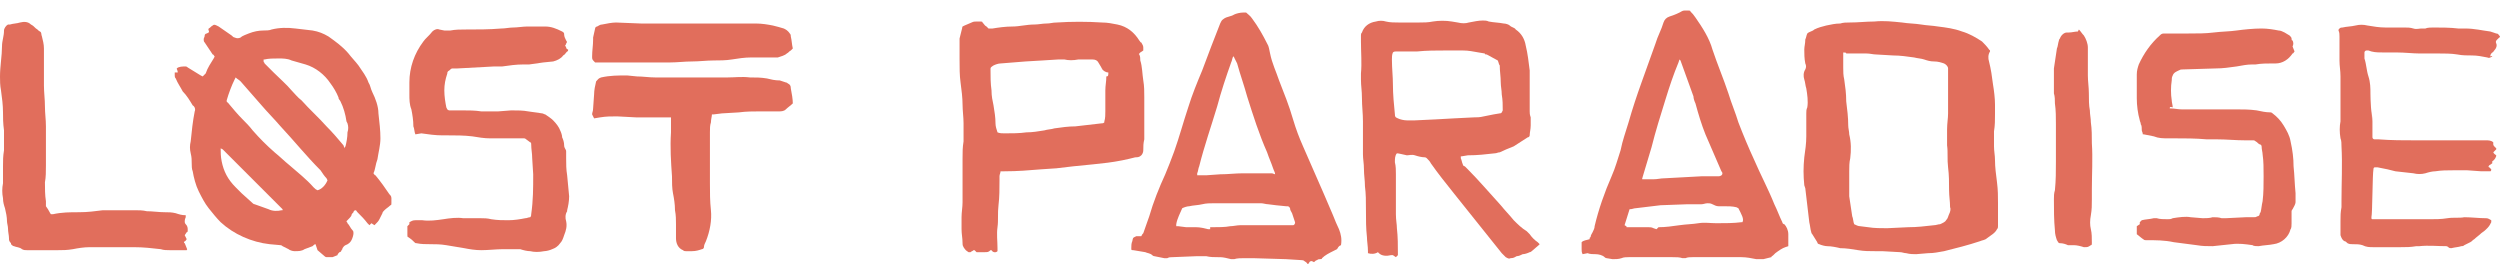
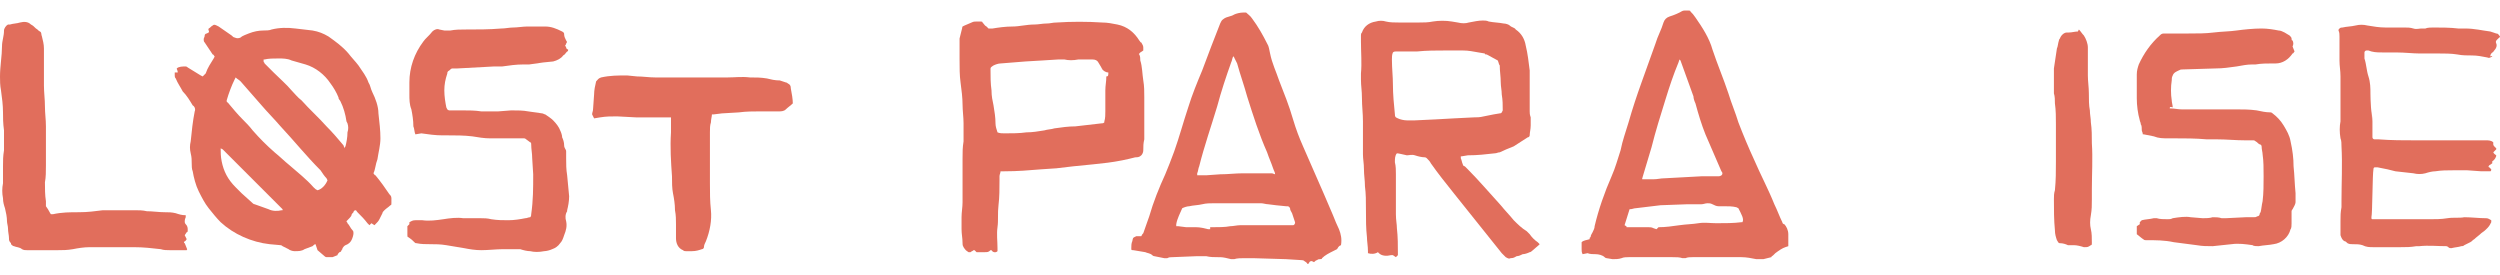
<svg xmlns="http://www.w3.org/2000/svg" fill="none" viewBox="0 0 200 22" height="22" width="200">
  <g id="Group">
-     <path fill="#E16E5C" d="M47.608 4.996C47.369 4.757 47.369 4.757 47.369 4.517C47.369 4.038 47.449 3.639 47.449 3.159C47.449 3.079 47.449 2.999 47.449 2.999L47.608 2.281C47.608 2.201 47.688 2.121 47.768 2.121C47.928 2.041 48.008 1.961 48.167 1.961C48.567 1.881 48.966 1.801 49.286 1.801L51.283 1.881C51.922 1.881 52.561 1.881 53.2 1.881C54.877 1.881 56.555 1.881 58.312 1.881C59.031 1.881 59.75 1.881 60.469 1.881C60.948 1.881 61.428 1.961 61.827 2.041C62.147 2.121 62.466 2.201 62.706 2.281C62.865 2.36 63.025 2.44 63.185 2.68C63.265 2.76 63.265 2.84 63.265 2.92C63.345 3.239 63.345 3.559 63.425 3.878L63.265 4.038C63.105 4.118 63.105 4.198 62.945 4.278C62.785 4.437 62.466 4.517 62.226 4.597H62.067C61.428 4.597 60.709 4.597 60.07 4.597C59.59 4.597 59.031 4.677 58.552 4.757C58.073 4.837 57.513 4.837 57.114 4.837C56.555 4.837 55.916 4.917 55.357 4.917C54.797 4.917 54.158 4.996 53.599 4.996C52.88 4.996 52.241 4.996 51.443 4.996H48.806C48.327 4.996 48.008 4.996 47.608 4.996Z" id="Vector" />
    <g id="Group_2">
      <path fill="#E16E5C" d="M13.979 5.795H14.219C14.219 5.635 14.139 5.556 14.139 5.476C14.299 5.316 14.618 5.316 14.858 5.316C14.938 5.316 15.017 5.396 15.017 5.396L16.056 6.035L16.216 6.115C16.296 6.035 16.375 5.955 16.375 5.955L16.455 5.875C16.615 5.396 16.855 5.076 17.094 4.677L17.174 4.517C17.094 4.437 17.094 4.357 17.015 4.357L16.375 3.399C16.296 3.319 16.296 3.239 16.296 3.159C16.296 2.999 16.375 2.999 16.375 2.84C16.375 2.76 16.455 2.68 16.535 2.68L16.695 2.6C16.775 2.44 16.615 2.44 16.695 2.281C16.855 2.201 16.855 2.121 17.015 2.041C17.094 1.961 17.174 1.961 17.334 2.041L17.494 2.121L18.532 2.84C18.612 2.92 18.692 2.999 18.772 2.999C18.932 3.079 19.091 3.079 19.251 2.999C19.411 2.84 19.73 2.76 19.89 2.68C20.29 2.52 20.689 2.44 21.088 2.44C21.248 2.44 21.568 2.44 21.727 2.36C22.366 2.201 23.006 2.201 23.645 2.281L25.003 2.44C25.482 2.52 25.881 2.68 26.28 2.92C26.84 3.319 27.399 3.718 27.878 4.278C28.118 4.597 28.437 4.917 28.677 5.236C28.997 5.715 29.316 6.115 29.476 6.594C29.636 6.834 29.636 7.073 29.795 7.393C30.035 7.872 30.275 8.511 30.275 9.07C30.354 9.789 30.434 10.428 30.434 11.067C30.434 11.627 30.275 12.186 30.195 12.745C30.035 13.144 30.035 13.544 29.875 13.863C29.955 13.943 29.955 14.023 30.035 14.023C30.434 14.502 30.834 15.061 31.153 15.541C31.233 15.62 31.313 15.7 31.313 15.86C31.313 16.02 31.313 16.1 31.313 16.259C31.313 16.339 31.313 16.419 31.233 16.419C31.073 16.579 30.914 16.659 30.754 16.819C30.674 16.899 30.594 16.979 30.594 17.058C30.514 17.218 30.434 17.378 30.354 17.538C30.275 17.697 30.195 17.777 30.035 17.937L29.955 18.017L29.715 17.857L29.556 18.017L29.396 17.857C29.156 17.538 28.917 17.298 28.597 16.979C28.517 16.899 28.517 16.819 28.437 16.819C28.357 16.819 28.278 16.899 28.278 16.979C28.198 17.058 28.118 17.138 28.118 17.218C28.118 17.298 27.878 17.538 27.718 17.697C27.718 17.777 27.798 17.777 27.798 17.857C27.958 18.017 28.038 18.256 28.198 18.416C28.278 18.496 28.278 18.576 28.278 18.656C28.278 18.816 28.198 19.055 28.118 19.215C28.038 19.375 27.878 19.535 27.639 19.614C27.479 19.694 27.479 19.774 27.399 19.854C27.399 19.934 27.399 19.934 27.319 20.014C27.319 20.094 27.239 20.174 27.159 20.174C27.079 20.253 27 20.333 27 20.413L26.6 20.573C26.44 20.573 26.281 20.573 26.121 20.573C26.041 20.573 25.961 20.493 25.961 20.493L25.402 20.014L25.242 19.535C25.162 19.535 25.082 19.614 25.003 19.694L24.363 19.934C24.124 20.094 23.884 20.094 23.565 20.094C23.405 20.094 23.165 20.014 23.085 19.934C22.926 19.854 22.766 19.774 22.606 19.694C22.526 19.614 22.446 19.614 22.446 19.614L21.568 19.535C20.13 19.375 18.692 18.736 17.654 17.777C17.334 17.458 17.014 17.058 16.695 16.659C16.375 16.259 16.136 15.78 15.896 15.301C15.656 14.822 15.497 14.183 15.417 13.703C15.337 13.544 15.337 13.224 15.337 13.064C15.337 12.825 15.337 12.585 15.257 12.265C15.177 11.946 15.177 11.627 15.257 11.307C15.337 10.508 15.417 9.709 15.577 8.911C15.656 8.751 15.577 8.511 15.417 8.431C15.177 8.032 14.938 7.632 14.618 7.313C14.458 6.993 14.219 6.674 14.059 6.275C13.979 6.195 13.979 6.115 13.979 6.035C13.979 6.035 13.979 5.875 13.979 5.795ZM26.201 14.422L26.121 14.262C25.961 14.103 25.801 13.863 25.642 13.623C24.523 12.505 23.565 11.307 22.446 10.109C21.967 9.55 21.408 8.99 20.929 8.431C20.449 7.872 19.81 7.153 19.251 6.514C19.091 6.354 19.012 6.354 18.852 6.195L18.772 6.354C18.532 6.834 18.293 7.473 18.133 8.032C18.133 8.112 18.133 8.192 18.213 8.192C18.612 8.671 19.012 9.15 19.411 9.55C19.651 9.789 19.97 10.109 20.21 10.428C20.769 11.067 21.328 11.627 21.967 12.186C22.366 12.505 22.766 12.905 23.165 13.224C23.804 13.783 24.523 14.342 25.082 14.982C25.242 15.141 25.242 15.141 25.402 15.221C25.721 15.141 26.041 14.822 26.201 14.422ZM27.559 11.866C27.559 11.786 27.639 11.706 27.639 11.706C27.718 11.387 27.798 10.987 27.798 10.588C27.878 10.348 27.878 10.109 27.798 9.869L27.718 9.709C27.639 9.15 27.479 8.591 27.239 8.112C27.159 7.952 27.079 7.952 27.079 7.792C26.92 7.393 26.68 6.993 26.44 6.674C25.961 5.955 25.242 5.396 24.443 5.156L23.325 4.837C23.006 4.677 22.606 4.677 22.287 4.677C21.887 4.677 21.488 4.677 21.168 4.757C21.168 4.757 21.168 4.757 21.088 4.757C21.088 4.837 21.088 4.837 21.088 4.917C21.088 4.996 21.168 4.996 21.168 5.076L21.887 5.795C22.366 6.275 22.926 6.754 23.325 7.233C23.565 7.473 23.804 7.792 24.124 8.032C24.763 8.751 25.482 9.39 26.121 10.109C26.6 10.588 27.079 11.147 27.479 11.627L27.559 11.866ZM17.654 11.866C17.654 12.186 17.654 12.505 17.733 12.905C17.893 13.703 18.213 14.342 18.852 14.982C19.012 15.141 19.171 15.301 19.331 15.461L20.13 16.18C20.21 16.259 20.29 16.339 20.369 16.339L21.488 16.739C21.807 16.899 22.207 16.899 22.526 16.819C22.526 16.819 22.526 16.819 22.606 16.819V16.739L17.813 11.946L17.654 11.866Z" id="Vector_2" />
-       <path fill="#E16E5C" d="M144.583 2.68C144.743 2.52 144.982 2.52 145.142 2.361C145.461 2.201 145.781 2.121 146.1 2.041C146.5 1.961 146.819 1.881 147.219 1.881C147.458 1.801 147.698 1.801 147.938 1.801C148.657 1.801 149.296 1.722 149.935 1.722C150.734 1.642 151.373 1.722 152.171 1.801C152.651 1.881 153.21 1.881 153.689 1.961C154.168 2.041 154.568 2.041 155.047 2.121C155.686 2.201 156.325 2.281 156.964 2.52C157.523 2.68 158.083 3 158.562 3.319C158.722 3.479 158.961 3.719 159.121 3.958L159.201 4.038C159.201 4.038 159.201 4.038 159.201 4.118C159.041 4.358 159.041 4.677 159.121 4.917C159.281 5.556 159.361 6.115 159.44 6.754C159.52 7.233 159.6 7.872 159.6 8.352C159.6 8.591 159.6 8.831 159.6 9.15C159.6 9.63 159.6 10.029 159.52 10.508C159.52 10.908 159.52 11.307 159.52 11.707C159.52 12.106 159.6 12.425 159.6 12.825C159.6 13.384 159.68 13.943 159.76 14.582C159.84 15.221 159.84 15.701 159.84 16.26C159.84 16.819 159.84 17.458 159.84 18.097C159.84 18.177 159.84 18.257 159.76 18.337C159.6 18.656 159.281 18.816 158.961 19.056C158.801 19.215 158.562 19.215 158.402 19.295C157.443 19.615 156.485 19.854 155.526 20.094C155.047 20.174 154.728 20.254 154.248 20.254L153.29 20.334C153.05 20.334 152.81 20.334 152.491 20.254C152.331 20.254 152.171 20.174 152.012 20.174L150.574 20.094C150.414 20.094 150.174 20.094 150.015 20.094C149.535 20.094 149.136 20.094 148.657 20.014C148.177 19.934 147.698 19.854 147.219 19.854C146.899 19.774 146.5 19.695 146.18 19.695C146.021 19.695 145.701 19.615 145.541 19.535C145.461 19.535 145.382 19.455 145.382 19.375L144.982 18.736C144.902 18.656 144.902 18.576 144.902 18.576C144.822 18.337 144.822 18.097 144.743 17.777L144.583 16.419L144.423 15.062L144.343 14.822C144.263 14.023 144.263 13.384 144.343 12.585C144.423 12.026 144.503 11.467 144.503 10.908C144.503 10.748 144.503 10.508 144.503 10.349C144.503 9.869 144.503 9.55 144.503 9.071C144.503 8.911 144.503 8.751 144.583 8.591C144.663 8.112 144.583 7.553 144.503 7.074C144.423 6.834 144.423 6.594 144.343 6.355C144.263 6.115 144.263 5.795 144.423 5.556C144.503 5.396 144.503 5.236 144.423 5.077C144.343 4.677 144.343 4.278 144.343 3.958C144.343 3.719 144.423 3.479 144.423 3.159C144.503 3 144.503 2.84 144.583 2.68ZM147.458 4.198C147.458 4.278 147.458 4.278 147.458 4.358C147.458 4.677 147.458 5.077 147.458 5.396C147.458 5.716 147.458 6.035 147.538 6.355C147.618 6.914 147.698 7.473 147.698 8.112C147.778 8.751 147.858 9.39 147.858 10.029C147.858 10.269 147.938 10.508 147.938 10.748C148.097 11.387 148.097 12.026 148.018 12.665C147.938 12.985 147.938 13.384 147.938 13.704C147.938 14.183 147.938 14.662 147.938 15.141C147.938 15.301 147.938 15.541 147.938 15.701C148.018 16.18 148.097 16.819 148.177 17.298C148.257 17.458 148.257 17.777 148.337 17.937C148.497 18.017 148.657 18.097 148.816 18.097L149.455 18.177C149.935 18.257 150.494 18.257 150.973 18.257L152.651 18.177C153.37 18.177 154.009 18.097 154.728 18.017C154.887 18.017 155.047 17.937 155.207 17.937C155.367 17.857 155.606 17.777 155.686 17.618C155.846 17.458 155.846 17.298 155.926 17.138C156.006 16.979 156.086 16.739 156.006 16.579C156.006 16.1 155.926 15.701 155.926 15.221C155.926 14.582 155.926 14.023 155.846 13.384C155.766 12.745 155.846 12.186 155.766 11.627C155.766 11.147 155.766 10.828 155.766 10.349C155.766 9.869 155.846 9.47 155.846 9.071C155.846 7.952 155.846 6.754 155.846 5.636C155.846 5.556 155.846 5.476 155.846 5.476C155.846 5.316 155.686 5.156 155.526 5.077C155.287 4.997 155.047 4.917 154.728 4.917C154.408 4.917 154.168 4.837 153.929 4.757C153.689 4.677 153.449 4.677 153.13 4.597C152.571 4.517 152.012 4.437 151.452 4.437L150.094 4.358C149.855 4.358 149.615 4.278 149.296 4.278H147.698C147.698 4.198 147.618 4.198 147.458 4.198Z" id="Vector_3" />
      <path fill="#E16E5C" d="M126.61 20.334C126.53 20.174 126.53 20.094 126.53 19.934C126.53 19.774 126.53 19.535 126.53 19.375C126.69 19.215 126.93 19.215 127.169 19.135C127.169 19.055 127.169 18.976 127.249 18.976C127.249 18.816 127.329 18.736 127.409 18.576C127.489 18.416 127.569 18.257 127.569 18.097C127.888 16.739 128.368 15.381 128.927 14.103C129.246 13.384 129.406 12.745 129.646 12.026C129.805 11.227 130.045 10.588 130.285 9.789C130.604 8.671 130.924 7.712 131.323 6.594C131.722 5.476 132.042 4.597 132.441 3.479C132.601 2.92 132.921 2.361 133.08 1.801C133.16 1.562 133.32 1.402 133.56 1.322C133.799 1.242 134.039 1.162 134.359 1.003C134.518 0.923 134.598 0.843 134.758 0.843C134.918 0.843 134.998 0.843 135.077 0.843C135.157 0.843 135.237 0.843 135.237 0.923C135.397 1.082 135.477 1.162 135.637 1.402C136.196 2.201 136.755 3.079 136.995 3.958C137.394 5.156 137.873 6.275 138.273 7.473C138.512 8.272 138.832 8.991 139.071 9.789C139.471 10.828 139.87 11.786 140.35 12.825C140.829 13.943 141.468 15.141 141.947 16.34C142.187 16.819 142.347 17.298 142.586 17.777C142.586 17.857 142.666 17.937 142.746 17.937C142.906 18.097 143.065 18.416 143.065 18.736C143.065 19.055 143.065 19.215 143.065 19.535V19.695L142.826 19.774C142.586 19.854 142.347 20.014 142.027 20.254C141.947 20.334 141.867 20.413 141.867 20.413C141.787 20.493 141.708 20.493 141.708 20.573L141.068 20.733C140.909 20.733 140.829 20.733 140.669 20.733H140.509C140.11 20.653 139.711 20.573 139.311 20.573H135.397C135.237 20.573 134.998 20.573 134.838 20.653C134.758 20.653 134.678 20.653 134.598 20.653C134.359 20.573 134.119 20.573 133.799 20.573H130.285C130.125 20.573 129.885 20.573 129.725 20.653C129.486 20.733 129.246 20.733 129.007 20.733L128.527 20.653C128.447 20.653 128.368 20.573 128.368 20.573C128.208 20.413 127.888 20.334 127.649 20.334C127.489 20.334 127.169 20.334 127.01 20.254L126.61 20.334ZM137.793 13.863C137.793 13.783 137.713 13.704 137.713 13.704L136.435 10.748C136.116 9.949 135.876 9.15 135.637 8.272C135.557 8.112 135.477 7.872 135.477 7.712L134.438 4.837L134.359 4.757L134.279 4.997C133.879 5.955 133.56 6.914 133.24 7.952C132.841 9.23 132.441 10.508 132.122 11.786C131.882 12.585 131.643 13.384 131.403 14.183C131.403 14.263 131.323 14.342 131.403 14.342H131.483C131.722 14.342 131.962 14.342 132.282 14.342C132.601 14.342 132.841 14.263 133.16 14.263L136.116 14.103H137.474C137.634 14.103 137.793 14.023 137.793 13.863ZM139.071 16.659L138.912 16.579C138.592 16.499 138.273 16.499 137.873 16.499C137.713 16.499 137.634 16.499 137.474 16.499C137.314 16.499 137.154 16.419 136.995 16.34C136.835 16.26 136.755 16.26 136.595 16.26C136.435 16.26 136.276 16.34 136.116 16.34H134.998L132.841 16.419C132.122 16.499 131.483 16.579 130.844 16.659C130.684 16.659 130.604 16.739 130.365 16.739C130.205 17.218 130.125 17.538 129.965 18.017C130.125 18.097 130.125 18.097 130.125 18.177C130.285 18.177 130.524 18.177 130.764 18.177C131.163 18.177 131.563 18.177 131.882 18.177C132.042 18.177 132.122 18.177 132.282 18.257L132.521 18.337C132.601 18.257 132.681 18.177 132.681 18.177C133.24 18.177 133.799 18.097 134.359 18.017C134.918 17.937 135.397 17.937 135.876 17.857C136.356 17.777 136.835 17.857 137.314 17.857C138.033 17.857 138.672 17.857 139.311 17.777C139.391 17.777 139.391 17.777 139.391 17.777C139.551 17.538 139.311 17.138 139.071 16.659Z" id="Vector_4" />
      <path fill="#E16E5C" d="M106.959 19.934L106.64 20.094C106.32 20.254 106.001 20.414 105.761 20.654C105.761 20.733 105.681 20.733 105.601 20.733C105.521 20.733 105.442 20.733 105.362 20.813C105.282 20.813 105.202 20.893 105.122 20.973L104.962 20.893H104.882C104.802 20.893 104.723 20.973 104.723 21.053C104.643 21.133 104.563 21.133 104.563 21.053L104.483 20.973C104.323 20.893 104.323 20.813 104.163 20.813L102.885 20.733L100.249 20.654H99.53C99.291 20.654 98.971 20.654 98.732 20.733C98.652 20.733 98.572 20.733 98.492 20.733C98.172 20.654 97.853 20.574 97.613 20.574H97.454C97.134 20.574 96.814 20.574 96.495 20.494C96.255 20.494 96.016 20.494 95.776 20.494L93.779 20.574C93.619 20.574 93.539 20.574 93.38 20.654C93.3 20.654 93.22 20.654 93.14 20.654L92.341 20.494C92.261 20.494 92.181 20.414 92.181 20.414C92.022 20.254 91.782 20.254 91.622 20.174L91.143 20.094L90.664 20.014C90.504 20.014 90.504 20.014 90.504 19.855C90.504 19.695 90.504 19.455 90.584 19.296C90.664 18.976 90.584 19.056 90.903 18.896H91.303C91.383 18.736 91.383 18.736 91.463 18.657C91.622 18.177 91.782 17.778 91.942 17.299C92.261 16.18 92.74 14.982 93.22 13.944C93.46 13.384 93.699 12.745 93.939 12.106C94.338 10.988 94.658 9.79 95.057 8.592C95.377 7.553 95.776 6.595 96.175 5.636C96.655 4.358 97.134 3.08 97.613 1.882L97.693 1.722C97.773 1.562 97.853 1.562 97.933 1.482C98.172 1.322 98.492 1.322 98.732 1.163C98.891 1.083 99.211 1.003 99.451 1.003H99.69C99.85 1.163 100.01 1.243 100.169 1.482C100.649 2.121 101.048 2.84 101.368 3.479C101.527 3.719 101.527 3.958 101.607 4.278C101.767 5.077 102.087 5.716 102.326 6.435C102.726 7.473 103.125 8.432 103.444 9.55C103.684 10.349 103.924 10.988 104.243 11.707C104.802 12.985 105.362 14.263 105.921 15.541C106.16 16.1 106.4 16.659 106.64 17.219C106.799 17.618 106.959 18.017 107.119 18.337C107.279 18.736 107.359 19.136 107.279 19.615C107.039 19.695 107.039 19.855 106.959 19.934ZM102.007 13.944C102.007 13.784 101.927 13.704 101.847 13.464C101.687 12.985 101.527 12.665 101.368 12.186C100.729 10.748 100.249 9.231 99.77 7.713C99.53 6.834 99.211 5.955 98.971 5.077C98.891 4.917 98.811 4.757 98.732 4.598C98.732 4.518 98.652 4.518 98.652 4.518C98.572 4.677 98.572 4.837 98.492 4.997C98.093 6.115 97.693 7.313 97.374 8.512C96.894 10.109 96.335 11.707 95.936 13.305C95.856 13.464 95.856 13.704 95.776 13.864C95.776 13.944 95.776 13.944 95.776 14.023H95.936C96.096 14.023 96.335 14.023 96.495 14.023L97.613 13.944C98.252 13.944 98.811 13.864 99.451 13.864C100.249 13.864 100.968 13.864 101.767 13.864L102.007 13.944ZM96.814 18.177H96.974C97.454 18.177 98.013 18.177 98.412 18.097C98.652 18.097 98.971 18.017 99.211 18.017H103.365C103.524 18.017 103.524 18.017 103.604 17.858V17.778C103.524 17.538 103.444 17.299 103.365 17.059C103.285 16.899 103.205 16.819 103.205 16.659C103.125 16.5 103.045 16.5 102.965 16.5H102.885L102.087 16.42L101.447 16.34C101.288 16.34 101.048 16.26 100.888 16.26C100.09 16.26 99.291 16.26 98.492 16.26H97.134C96.814 16.26 96.495 16.26 96.175 16.34C95.856 16.42 95.457 16.42 95.137 16.5C94.977 16.5 94.738 16.58 94.578 16.659C94.418 17.059 94.178 17.458 94.099 17.938V18.097H94.258L94.897 18.177H95.696C96.016 18.177 96.335 18.257 96.655 18.337H96.814V18.177Z" id="Vector_5" />
      <path fill="#E16E5C" d="M111.752 12.266C111.592 12.425 111.592 12.745 111.592 12.905V12.985C111.672 13.304 111.672 13.624 111.672 13.943C111.672 14.582 111.672 15.141 111.672 15.78C111.672 16.26 111.672 16.659 111.672 17.138C111.672 17.618 111.752 17.937 111.752 18.257C111.832 18.976 111.832 19.615 111.832 20.334C111.832 20.334 111.832 20.334 111.832 20.413L111.672 20.573L111.433 20.413C111.353 20.413 111.273 20.413 111.273 20.413C110.953 20.493 110.554 20.493 110.314 20.254L110.234 20.174C109.995 20.334 109.675 20.334 109.436 20.254C109.436 20.174 109.436 20.174 109.436 20.094C109.436 19.695 109.356 19.295 109.356 18.976C109.276 18.257 109.276 17.618 109.276 16.819C109.276 16.02 109.276 15.541 109.196 14.902C109.196 14.422 109.116 14.023 109.116 13.544C109.116 13.065 109.036 12.745 109.036 12.345C109.036 11.467 109.036 10.588 109.036 9.71C109.036 9.07 108.956 8.511 108.956 7.872C108.956 7.233 108.876 6.914 108.876 6.355C108.876 6.195 108.876 6.035 108.876 5.875C108.956 5.076 108.876 4.198 108.876 3.319C108.876 3.159 108.876 3 108.876 2.84C108.876 2.76 108.876 2.68 108.956 2.6C109.116 2.121 109.516 1.801 110.075 1.721C110.314 1.642 110.634 1.642 110.873 1.721C111.193 1.801 111.592 1.801 111.912 1.801H113.51C113.909 1.801 114.228 1.801 114.628 1.721C115.107 1.642 115.666 1.642 116.146 1.721L116.625 1.801C116.944 1.881 117.264 1.881 117.504 1.801C117.903 1.721 118.302 1.642 118.622 1.642C118.782 1.642 118.941 1.642 119.101 1.721C119.501 1.801 119.9 1.801 120.299 1.881C120.459 1.881 120.699 1.961 120.779 2.041C120.938 2.201 121.178 2.201 121.258 2.361C121.737 2.68 121.977 3.159 122.057 3.639C122.216 4.278 122.296 4.997 122.376 5.636C122.376 5.955 122.376 6.275 122.376 6.594C122.376 7.393 122.376 8.112 122.376 8.911C122.376 9.07 122.376 9.15 122.456 9.39C122.456 9.55 122.456 9.869 122.456 10.029C122.456 10.348 122.376 10.588 122.376 10.828C122.376 10.908 122.296 10.988 122.216 10.988C121.817 11.227 121.498 11.467 121.098 11.707C120.699 11.866 120.299 12.026 119.98 12.186C119.82 12.186 119.74 12.266 119.58 12.266C118.861 12.345 118.222 12.425 117.424 12.425L116.944 12.505H116.864C116.864 12.585 116.864 12.585 116.864 12.665C116.944 12.825 116.944 12.985 117.024 13.144C117.024 13.224 117.104 13.304 117.184 13.304L117.424 13.544C118.302 14.422 119.181 15.461 120.06 16.419C120.379 16.819 120.779 17.218 121.098 17.618C121.418 17.937 121.737 18.257 122.137 18.496C122.216 18.576 122.296 18.656 122.376 18.736C122.536 18.976 122.776 19.215 123.015 19.375L123.175 19.535L123.095 19.615L122.536 20.094C122.456 20.174 122.376 20.174 122.376 20.174C122.216 20.254 121.977 20.334 121.817 20.334C121.657 20.413 121.498 20.493 121.338 20.493C121.178 20.573 121.098 20.653 120.858 20.653C120.699 20.733 120.619 20.653 120.459 20.573C120.379 20.493 120.299 20.413 120.299 20.413C120.219 20.334 120.14 20.254 120.14 20.254L116.305 15.461C115.666 14.662 115.027 13.863 114.468 13.065C114.388 12.905 114.308 12.825 114.149 12.665C114.069 12.585 113.989 12.585 113.989 12.585C113.749 12.585 113.43 12.505 113.19 12.425C112.95 12.345 112.711 12.425 112.551 12.425C112.152 12.345 111.912 12.266 111.752 12.266ZM119.82 4.837L118.941 4.358C118.861 4.358 118.782 4.358 118.782 4.278L118.302 4.198C117.823 4.118 117.504 4.038 117.024 4.038H115.666C114.867 4.038 114.149 4.038 113.35 4.118H111.672C111.592 4.118 111.513 4.118 111.433 4.198C111.353 4.358 111.353 4.597 111.353 4.757C111.353 5.476 111.433 6.115 111.433 6.754C111.433 7.553 111.513 8.352 111.592 9.15C111.592 9.23 111.592 9.31 111.672 9.39L111.832 9.47C111.992 9.55 112.311 9.63 112.551 9.63C112.711 9.63 112.95 9.63 113.19 9.63L114.867 9.55L116.305 9.47L117.903 9.39C118.143 9.39 118.382 9.39 118.702 9.31L119.501 9.15L119.98 9.07C120.14 9.07 120.14 8.991 120.219 8.831C120.219 8.352 120.219 8.032 120.14 7.553C120.14 7.233 120.06 6.914 120.06 6.594C120.06 6.115 119.98 5.715 119.98 5.236C119.9 5.156 119.9 4.997 119.82 4.837Z" id="Vector_6" />
      <path fill="#E16E5C" d="M77.004 2.121L77.164 2.041L77.723 1.802C77.883 1.722 77.963 1.722 78.123 1.722C78.282 1.722 78.282 1.722 78.442 1.722C78.522 1.722 78.602 1.722 78.602 1.802C78.762 1.961 78.762 2.041 78.921 2.121L79.081 2.281H79.401C79.88 2.201 80.439 2.121 80.998 2.121C81.558 2.121 82.117 1.961 82.756 1.961C83.075 1.961 83.395 1.881 83.714 1.881C84.034 1.881 84.194 1.802 84.513 1.802C85.711 1.722 86.989 1.722 88.188 1.802C88.587 1.802 88.986 1.881 89.386 1.961C90.184 2.121 90.744 2.6 91.143 3.239C91.223 3.319 91.223 3.399 91.303 3.399C91.383 3.559 91.463 3.639 91.463 3.799C91.463 3.878 91.463 3.958 91.463 4.038L91.223 4.198C91.143 4.278 91.063 4.358 91.143 4.358C91.223 4.517 91.223 4.677 91.223 4.837C91.383 5.316 91.383 5.955 91.463 6.435C91.543 6.914 91.543 7.313 91.543 7.793C91.543 8.831 91.543 9.79 91.543 10.908C91.543 10.988 91.543 11.068 91.543 11.148C91.463 11.467 91.463 11.707 91.463 12.026C91.463 12.186 91.383 12.346 91.303 12.426C91.143 12.585 90.983 12.585 90.824 12.585C90.504 12.665 90.184 12.745 89.785 12.825C88.986 12.985 88.267 13.065 87.469 13.145L85.871 13.304L84.513 13.464L83.315 13.544C82.356 13.624 81.398 13.704 80.359 13.704H80.2H80.04C80.04 13.864 79.96 13.943 79.96 14.103C79.96 14.263 79.96 14.263 79.96 14.423C79.96 15.062 79.96 15.781 79.88 16.42C79.8 17.059 79.88 17.618 79.8 18.177C79.72 18.736 79.8 19.295 79.8 19.855V20.094C79.64 20.254 79.401 20.174 79.321 20.014H79.241C79.081 20.174 79.001 20.174 78.762 20.174C78.762 20.174 78.682 20.174 78.602 20.174C78.442 20.174 78.203 20.174 78.123 20.174L77.963 20.014H77.883C77.803 20.094 77.723 20.094 77.643 20.174C77.563 20.174 77.484 20.174 77.484 20.174C77.244 20.014 77.244 20.014 77.084 19.775C77.004 19.615 77.004 19.615 77.004 19.455C77.004 19.056 76.924 18.736 76.924 18.337C76.924 18.017 76.924 17.698 76.924 17.378C76.924 16.979 77.004 16.579 77.004 16.18C77.004 15.062 77.004 13.864 77.004 12.665C77.004 12.186 77.004 11.787 77.084 11.307C77.084 10.828 77.084 10.349 77.084 9.869C77.084 9.39 77.004 8.831 77.004 8.352C77.004 7.872 76.924 7.154 76.844 6.594C76.765 6.035 76.765 5.396 76.765 4.757C76.765 4.118 76.765 3.639 76.765 3.08C76.844 2.76 76.924 2.441 77.004 2.121C77.004 2.201 76.924 2.281 77.004 2.121ZM88.667 5.796C88.427 5.796 88.267 5.636 88.188 5.556C88.188 5.476 88.108 5.476 88.108 5.396L87.868 4.997C87.788 4.837 87.628 4.757 87.389 4.757C86.989 4.757 86.67 4.757 86.27 4.757C85.871 4.837 85.472 4.837 85.152 4.757C84.992 4.757 84.832 4.757 84.673 4.757L83.395 4.837L82.037 4.917L80.04 5.077C79.88 5.077 79.64 5.157 79.481 5.236C79.241 5.396 79.241 5.396 79.241 5.556C79.241 6.115 79.241 6.674 79.321 7.233C79.321 7.713 79.401 8.032 79.481 8.432C79.56 8.911 79.64 9.39 79.64 9.869C79.64 10.109 79.72 10.349 79.8 10.588C79.96 10.668 80.2 10.668 80.359 10.668C80.918 10.668 81.558 10.668 82.117 10.588C82.596 10.588 83.075 10.508 83.555 10.429C83.794 10.349 84.114 10.349 84.353 10.269C84.912 10.189 85.472 10.109 86.031 10.109L88.108 9.869C88.188 9.869 88.267 9.869 88.347 9.79V9.71C88.427 9.47 88.427 9.151 88.427 8.911C88.427 8.352 88.427 7.793 88.427 7.233C88.427 6.834 88.507 6.514 88.507 6.115C88.667 6.115 88.667 6.035 88.667 5.796Z" id="Vector_7" />
      <path fill="#E16E5C" d="M33.23 10.748C33.15 10.588 33.15 10.269 33.07 10.109C33.07 9.63 32.99 9.151 32.91 8.751C32.751 8.352 32.751 7.952 32.751 7.553C32.751 7.233 32.751 6.914 32.751 6.594C32.751 5.396 33.15 4.278 33.869 3.319C34.029 3.08 34.348 2.84 34.588 2.52C34.748 2.361 34.987 2.281 35.147 2.361L35.546 2.441C35.706 2.441 35.866 2.441 36.026 2.441C36.425 2.361 36.825 2.361 37.144 2.361C38.182 2.361 39.141 2.361 40.1 2.281C40.419 2.281 40.739 2.201 41.058 2.201C41.378 2.201 41.857 2.121 42.176 2.121C42.656 2.121 43.135 2.121 43.614 2.121C44.094 2.121 44.493 2.281 44.972 2.52C45.132 2.6 45.132 2.68 45.132 2.76C45.132 2.92 45.212 3.08 45.292 3.239C45.372 3.319 45.372 3.399 45.292 3.479C45.292 3.479 45.292 3.559 45.212 3.639C45.212 3.719 45.292 3.719 45.292 3.799C45.292 3.878 45.372 3.958 45.452 3.958C45.452 4.038 45.452 4.118 45.372 4.118C45.212 4.278 45.212 4.358 45.052 4.438C44.892 4.677 44.573 4.837 44.253 4.917L43.455 4.997L42.336 5.157C42.176 5.157 42.097 5.157 41.857 5.157C41.298 5.157 40.739 5.236 40.179 5.316C40.02 5.316 39.7 5.316 39.54 5.316L36.585 5.476C36.425 5.476 36.345 5.476 36.185 5.476C36.105 5.476 36.026 5.556 35.946 5.636C35.786 5.716 35.786 5.796 35.786 5.875C35.626 6.355 35.546 6.754 35.546 7.233C35.546 7.713 35.626 8.192 35.706 8.591L35.786 8.751C35.866 8.831 35.946 8.831 35.946 8.831C36.265 8.831 36.585 8.831 36.984 8.831C37.464 8.831 38.023 8.831 38.502 8.911C38.981 8.911 39.461 8.911 39.86 8.911L40.898 8.831C41.378 8.831 41.857 8.831 42.256 8.911L43.375 9.071C43.455 9.071 43.534 9.151 43.614 9.151C43.854 9.31 44.094 9.47 44.253 9.63C44.493 9.869 44.733 10.189 44.812 10.429C44.892 10.588 44.972 10.828 44.972 10.988C45.052 11.148 45.132 11.387 45.132 11.627C45.132 11.867 45.292 11.946 45.292 12.106C45.292 12.186 45.292 12.266 45.292 12.266C45.292 12.426 45.292 12.505 45.292 12.665C45.292 13.145 45.292 13.544 45.372 14.023L45.531 15.701C45.531 16.1 45.452 16.5 45.372 16.819V16.899C45.212 17.139 45.212 17.458 45.292 17.698C45.372 18.097 45.292 18.417 45.132 18.816C45.052 19.056 44.972 19.295 44.812 19.455C44.653 19.695 44.413 19.855 44.173 19.934C44.014 20.014 43.694 20.094 43.534 20.094C43.135 20.174 42.736 20.174 42.416 20.094C42.176 20.094 41.857 20.014 41.617 19.934C41.138 19.934 40.739 19.934 40.259 19.934C39.7 19.934 39.061 20.014 38.502 20.014C38.023 20.014 37.543 19.934 37.144 19.855L35.706 19.615C35.227 19.535 34.828 19.535 34.428 19.535C34.029 19.535 33.709 19.535 33.31 19.455C33.23 19.455 33.23 19.455 33.15 19.375C32.99 19.215 32.91 19.136 32.671 18.976C32.591 18.976 32.591 18.896 32.591 18.816C32.591 18.816 32.591 18.736 32.591 18.656V18.097L32.751 17.937V17.778C32.91 17.698 32.99 17.618 33.23 17.618C33.469 17.618 33.629 17.618 33.789 17.618C34.348 17.698 34.907 17.618 35.467 17.538C35.946 17.458 36.585 17.378 37.064 17.458C37.224 17.458 37.543 17.458 37.703 17.458H38.502C38.742 17.458 38.981 17.458 39.301 17.538C39.78 17.618 40.259 17.618 40.659 17.618C41.138 17.618 41.617 17.538 42.017 17.458C42.176 17.458 42.256 17.378 42.416 17.378C42.496 17.298 42.496 17.218 42.496 17.139C42.656 16.02 42.656 15.062 42.656 13.943L42.576 12.665C42.576 12.266 42.496 11.946 42.496 11.547C42.496 11.467 42.496 11.387 42.416 11.387L42.097 11.148C42.017 11.068 41.937 11.068 41.937 11.068H41.218C40.579 11.068 39.86 11.068 39.221 11.068C38.742 11.068 38.262 10.988 37.783 10.908C37.144 10.828 36.425 10.828 35.786 10.828H35.387C34.828 10.828 34.268 10.748 33.709 10.668L33.23 10.748Z" id="Vector_8" />
      <path fill="#E16E5C" d="M173.579 8.671C173.979 8.671 174.218 8.751 174.538 8.751H178.931C179.411 8.751 179.97 8.751 180.529 8.83C180.928 8.91 181.248 8.99 181.647 8.99C181.727 8.99 181.807 9.07 181.807 9.07C182.127 9.31 182.446 9.629 182.686 10.029C182.925 10.428 183.165 10.828 183.245 11.307C183.405 12.026 183.485 12.665 183.485 13.304C183.564 14.023 183.564 14.662 183.644 15.46C183.644 15.7 183.644 15.94 183.644 16.179C183.644 16.339 183.485 16.579 183.405 16.739C183.325 16.819 183.325 16.898 183.325 16.898V17.857C183.325 18.017 183.325 18.256 183.245 18.336C183.085 18.975 182.526 19.454 181.887 19.534C181.488 19.614 181.088 19.614 180.689 19.694C180.529 19.694 180.289 19.694 180.209 19.614C179.65 19.534 179.091 19.454 178.532 19.534L177.014 19.694C176.535 19.694 176.215 19.694 175.736 19.614C175.097 19.534 174.538 19.454 173.899 19.375C173.18 19.215 172.461 19.215 171.742 19.215C171.503 19.215 171.582 19.215 171.343 19.055L170.943 18.736C170.943 18.576 170.943 18.496 170.943 18.336V18.096L171.183 17.937V17.777C171.263 17.697 171.343 17.617 171.343 17.617C171.662 17.537 171.982 17.537 172.301 17.457C172.381 17.457 172.461 17.457 172.541 17.457C172.781 17.537 173.1 17.537 173.42 17.537C173.579 17.537 173.659 17.537 173.819 17.457C174.298 17.378 174.857 17.298 175.257 17.378L176.215 17.457C176.455 17.457 176.775 17.457 177.014 17.378C177.254 17.378 177.494 17.378 177.733 17.457C177.893 17.457 177.893 17.457 178.053 17.457L179.65 17.378H180.289C180.449 17.378 180.449 17.378 180.609 17.298C180.689 17.298 180.769 17.218 180.769 17.138C180.769 17.058 180.849 16.978 180.849 16.978C180.928 16.659 180.928 16.419 181.008 16.099C181.088 15.46 181.088 14.742 181.088 14.102C181.088 13.463 181.088 12.904 181.008 12.345C181.008 12.185 180.928 11.946 180.928 11.706C180.928 11.626 180.849 11.546 180.769 11.546C180.609 11.466 180.609 11.387 180.449 11.307C180.369 11.227 180.289 11.227 180.289 11.227H179.65C178.852 11.227 178.133 11.147 177.334 11.147H176.535C175.656 11.067 174.778 11.067 173.899 11.067H173.5C173.02 11.067 172.701 11.067 172.301 10.907L171.503 10.748H171.423C171.423 10.588 171.343 10.508 171.343 10.428C171.343 10.268 171.343 10.029 171.263 9.949C171.263 9.789 171.183 9.709 171.183 9.629C171.023 9.07 170.943 8.431 170.943 7.872C170.943 7.393 170.943 6.913 170.943 6.434C170.943 6.274 170.943 6.115 170.943 5.955C170.943 5.635 171.023 5.396 171.103 5.156C171.503 4.277 172.062 3.478 172.781 2.839C172.86 2.76 172.94 2.68 173.1 2.68H175.097C175.816 2.68 176.455 2.68 177.094 2.6C177.733 2.52 178.372 2.52 178.931 2.44C179.491 2.36 180.289 2.28 180.928 2.28C181.408 2.28 181.887 2.36 182.286 2.44C182.446 2.44 182.606 2.52 182.766 2.6C182.925 2.68 183.005 2.76 183.165 2.839C183.245 2.919 183.325 2.999 183.325 3.079C183.325 3.159 183.325 3.239 183.405 3.239C183.485 3.399 183.485 3.558 183.405 3.718L183.564 4.118C183.485 4.197 183.485 4.277 183.405 4.277C183.085 4.757 182.606 5.076 182.047 5.076H181.807C181.328 5.076 180.928 5.076 180.449 5.156C180.369 5.156 180.289 5.156 180.209 5.156C179.73 5.156 179.411 5.236 178.931 5.316C178.372 5.396 177.813 5.475 177.254 5.475L174.618 5.555C174.458 5.555 174.458 5.555 174.298 5.635C174.139 5.715 173.899 5.795 173.819 6.035C173.739 6.194 173.739 6.274 173.739 6.434C173.659 6.913 173.659 7.552 173.739 8.032C173.739 8.191 173.819 8.431 173.819 8.591C173.579 8.511 173.579 8.591 173.579 8.671Z" id="Vector_9" />
      <path fill="#E16E5C" d="M4.074 17.138C4.154 17.138 4.234 17.138 4.234 17.138C4.953 16.978 5.592 16.978 6.311 16.978C7.029 16.978 7.589 16.898 8.228 16.819H8.387C9.186 16.819 10.065 16.819 10.784 16.819C11.103 16.819 11.423 16.819 11.742 16.898C12.222 16.898 12.701 16.978 13.18 16.978C13.5 16.978 13.739 16.978 14.059 17.058C14.299 17.138 14.538 17.218 14.858 17.218C14.858 17.298 14.858 17.378 14.858 17.378C14.858 17.378 14.778 17.538 14.778 17.697C14.778 17.777 14.778 17.857 14.858 17.937C15.018 18.097 15.018 18.256 15.018 18.416C15.018 18.496 15.018 18.576 14.938 18.576L14.778 18.816L14.938 19.135C14.858 19.215 14.858 19.295 14.778 19.295C14.698 19.375 14.698 19.455 14.778 19.455C14.858 19.614 14.858 19.694 14.938 19.854C15.018 20.014 14.938 19.934 14.938 20.014C14.858 20.014 14.858 20.014 14.778 20.014C14.378 20.014 13.979 20.014 13.58 20.014C13.34 20.014 13.1 20.014 12.861 19.934C12.142 19.854 11.503 19.774 10.704 19.774C9.905 19.774 9.266 19.774 8.467 19.774H7.189C6.71 19.774 6.231 19.854 5.831 19.934C5.352 20.014 5.032 20.014 4.633 20.014C4.234 20.014 3.754 20.014 3.275 20.014C2.876 20.014 2.556 20.014 2.157 20.014C1.997 20.014 1.917 20.014 1.757 19.934C1.598 19.774 1.278 19.774 1.118 19.694C1.038 19.694 0.959 19.614 0.879 19.535V19.455C0.719 19.295 0.719 19.215 0.719 19.055C0.719 18.816 0.639 18.576 0.639 18.256C0.639 18.097 0.559 17.857 0.559 17.697C0.559 17.378 0.479 16.978 0.399 16.659C0.32 16.419 0.24 16.18 0.24 15.86C0.16 15.461 0.16 15.061 0.24 14.662C0.24 14.502 0.24 14.342 0.24 14.183C0.24 13.863 0.24 13.623 0.24 13.304C0.24 12.825 0.24 12.505 0.32 12.026C0.32 11.547 0.32 10.908 0.32 10.428C0.24 9.869 0.24 9.39 0.24 8.99C0.24 8.431 0.16 7.792 0.08 7.233C-1.22007e-06 6.834 0 6.434 0 6.115C0 5.316 0.16 4.437 0.16 3.718C0.16 3.239 0.32 2.92 0.32 2.44C0.32 2.28 0.479 2.041 0.639 1.961C0.719 1.961 0.719 1.961 0.799 1.961C1.038 1.881 1.358 1.881 1.598 1.801C1.917 1.721 2.237 1.721 2.476 1.961C2.636 2.041 2.716 2.121 2.876 2.28C3.035 2.36 3.035 2.44 3.195 2.52C3.355 2.6 3.275 2.76 3.355 2.92C3.435 3.239 3.515 3.559 3.515 3.878C3.515 4.038 3.515 4.198 3.515 4.357C3.515 5.156 3.515 6.035 3.515 6.834C3.515 7.393 3.595 7.952 3.595 8.511C3.595 9.07 3.674 9.55 3.674 10.109C3.674 11.147 3.674 12.106 3.674 13.224C3.674 13.703 3.674 14.183 3.595 14.582C3.595 15.061 3.595 15.62 3.674 16.1V16.499C3.914 16.819 3.994 17.058 4.074 17.138Z" id="Vector_10" />
      <path fill="#E16E5C" d="M63.425 8.272C63.265 8.432 63.025 8.591 62.865 8.751C62.706 8.911 62.466 8.911 62.306 8.911H60.788C60.309 8.911 59.67 8.911 59.111 8.991L57.753 9.071L57.114 9.15C57.034 9.15 56.954 9.15 56.954 9.15C56.954 9.31 56.874 9.55 56.874 9.79C56.794 10.029 56.794 10.269 56.794 10.588C56.794 11.946 56.794 13.304 56.794 14.662C56.794 15.381 56.794 16.1 56.874 16.819C56.954 17.618 56.794 18.497 56.475 19.295C56.395 19.455 56.315 19.615 56.315 19.774C56.315 19.854 56.235 19.934 56.156 19.934C55.916 20.014 55.676 20.094 55.357 20.094C55.197 20.094 55.037 20.094 54.877 20.094C54.797 20.094 54.718 20.094 54.638 20.014C54.238 19.854 54.079 19.455 54.079 19.056C54.079 18.976 54.079 18.896 54.079 18.816C54.079 18.497 54.079 18.257 54.079 17.937C54.079 17.618 54.079 17.218 53.999 16.819C53.999 16.34 53.919 15.86 53.839 15.461C53.759 15.062 53.759 14.582 53.759 14.103C53.679 12.985 53.599 11.787 53.679 10.588C53.679 10.269 53.679 9.949 53.679 9.55V9.39C53.679 9.39 53.599 9.39 53.519 9.39C52.8 9.39 52.161 9.39 51.443 9.39H50.883L49.366 9.31C48.886 9.31 48.487 9.31 48.008 9.39L47.528 9.47L47.369 9.15C47.369 8.991 47.449 8.911 47.449 8.671L47.528 7.553C47.528 7.233 47.608 6.834 47.688 6.514C47.848 6.355 47.848 6.275 48.088 6.195C48.806 6.035 49.446 6.035 50.164 6.035L50.963 6.115C51.443 6.115 51.922 6.195 52.401 6.195C54.398 6.195 56.315 6.195 58.232 6.195C58.791 6.195 59.351 6.115 59.99 6.195C60.469 6.195 60.868 6.195 61.348 6.275C61.667 6.355 61.987 6.435 62.386 6.435L62.865 6.594C62.945 6.594 63.025 6.674 63.025 6.674C63.185 6.754 63.265 6.834 63.265 7.074C63.345 7.473 63.425 7.952 63.425 8.272Z" id="Vector_11" />
      <path fill="#E16E5C" d="M166.31 2.36C166.47 2.52 166.55 2.68 166.71 2.84C166.87 3.079 167.029 3.479 167.029 3.798C167.029 3.958 167.029 4.198 167.029 4.357C167.029 4.917 167.029 5.476 167.029 6.035C167.029 6.514 167.109 6.993 167.109 7.473C167.109 7.952 167.109 8.431 167.189 8.831C167.189 9.15 167.269 9.47 167.269 9.789C167.349 10.348 167.349 10.908 167.349 11.467C167.429 12.665 167.349 13.943 167.349 15.141C167.349 15.381 167.349 15.62 167.349 15.94C167.349 16.419 167.349 16.739 167.269 17.218C167.189 17.617 167.189 18.017 167.269 18.336C167.349 18.656 167.349 19.055 167.349 19.455C167.349 19.535 167.349 19.614 167.269 19.614C167.029 19.774 167.029 19.774 166.71 19.774C166.47 19.694 166.151 19.614 165.911 19.614C165.831 19.614 165.751 19.614 165.671 19.614C165.592 19.614 165.512 19.614 165.432 19.614C165.272 19.535 165.032 19.455 164.793 19.455C164.633 19.455 164.633 19.295 164.553 19.215C164.473 18.975 164.393 18.736 164.393 18.416C164.313 17.617 164.313 16.739 164.313 15.94C164.313 15.7 164.313 15.461 164.393 15.221C164.473 14.422 164.473 13.703 164.473 12.905C164.473 11.946 164.473 10.908 164.473 9.949C164.473 9.39 164.473 8.831 164.393 8.271C164.393 8.032 164.393 7.712 164.313 7.473C164.313 6.754 164.313 6.115 164.313 5.476C164.393 4.917 164.473 4.357 164.553 3.878C164.633 3.718 164.633 3.479 164.713 3.239C164.713 3.159 164.793 3.079 164.793 3.079C164.873 2.84 165.112 2.6 165.352 2.6C165.432 2.6 165.512 2.6 165.512 2.6C165.751 2.6 165.991 2.52 166.231 2.52L166.31 2.36Z" id="Vector_12" />
      <path fill="#E16E5C" d="M199.381 4.517C199.221 4.597 199.141 4.677 198.981 4.597C198.582 4.517 198.182 4.437 197.783 4.437C197.384 4.437 196.984 4.437 196.585 4.357C196.106 4.278 195.546 4.278 195.067 4.278C194.588 4.278 194.029 4.278 193.549 4.278C193.07 4.278 192.351 4.198 191.792 4.198H190.754C190.354 4.198 190.035 4.198 189.715 4.118L189.476 4.038C189.396 4.038 189.396 4.038 189.316 4.038C189.236 4.038 189.156 4.118 189.156 4.198C189.156 4.357 189.156 4.437 189.156 4.677C189.316 5.156 189.316 5.635 189.476 6.115C189.635 6.594 189.635 7.073 189.635 7.473C189.635 8.192 189.715 8.831 189.715 9.55C189.715 10.109 189.715 7.952 189.715 8.591C189.715 8.99 189.795 9.39 189.795 9.709C189.795 10.029 189.795 10.428 189.795 10.748V10.987C189.795 11.067 189.875 11.147 189.955 11.147H190.274C191.313 11.227 192.271 11.227 193.31 11.227H198.103H198.901C199.061 11.227 199.301 11.227 199.461 11.387C199.461 11.467 199.461 11.467 199.461 11.547C199.461 11.627 199.54 11.706 199.54 11.706C199.62 11.786 199.62 11.786 199.7 11.866V11.946L199.62 12.026L199.461 12.186C199.54 12.345 199.62 12.345 199.7 12.425C199.7 12.585 199.54 12.825 199.381 12.905V13.064L199.141 13.224C199.061 13.304 199.061 13.384 199.141 13.384L199.301 13.544C199.301 13.544 199.301 13.703 199.221 13.703C199.141 13.703 199.061 13.703 199.061 13.703H198.502L197.384 13.623H196.265C195.786 13.623 195.307 13.623 194.827 13.703C194.588 13.703 194.268 13.783 194.029 13.863C193.709 13.943 193.39 13.943 193.07 13.863L191.632 13.703L190.993 13.544L190.194 13.384H190.035C189.955 13.384 189.875 13.384 189.875 13.544C189.795 13.943 189.795 17.058 189.715 17.378V17.458C189.715 17.458 189.715 17.538 189.795 17.538C189.875 17.538 189.955 17.538 190.035 17.538H194.348C194.827 17.538 195.307 17.538 195.786 17.458C196.265 17.378 196.745 17.458 197.144 17.378C197.703 17.378 198.342 17.458 198.901 17.458C199.061 17.458 199.141 17.538 199.301 17.617C199.301 17.697 199.301 17.697 199.301 17.777C199.221 17.937 199.141 18.097 198.981 18.256C198.821 18.416 198.742 18.496 198.502 18.656C198.342 18.816 198.103 18.976 197.943 19.135C197.783 19.215 197.783 19.295 197.623 19.375C197.464 19.455 197.304 19.535 197.144 19.614C197.064 19.694 196.984 19.694 196.904 19.694C196.665 19.774 196.425 19.774 196.106 19.854C196.026 19.854 195.946 19.854 195.866 19.774C195.786 19.694 195.706 19.694 195.706 19.694C194.987 19.694 194.268 19.614 193.549 19.694H193.31C192.83 19.774 192.511 19.774 192.032 19.774H190.354C190.194 19.774 190.035 19.774 189.875 19.774C189.555 19.774 189.316 19.774 188.996 19.614C188.757 19.535 188.517 19.535 188.197 19.535C188.038 19.535 187.958 19.535 187.798 19.455C187.718 19.375 187.638 19.295 187.558 19.295C187.399 19.215 187.319 19.055 187.239 18.816C187.239 18.736 187.239 18.656 187.239 18.576C187.239 18.256 187.239 17.937 187.239 17.697C187.239 17.298 187.239 16.979 187.319 16.579C187.319 16.419 187.319 16.259 187.319 16.1C187.319 14.662 187.399 13.144 187.319 11.706C187.319 11.547 187.319 11.227 187.239 11.067C187.159 10.588 187.159 10.109 187.239 9.709C187.239 9.55 187.239 9.39 187.239 9.23C187.239 8.751 187.239 8.351 187.239 7.952C187.239 7.313 187.239 6.674 187.239 6.115C187.239 5.635 187.159 5.316 187.159 4.837C187.159 4.357 187.159 4.038 187.159 3.559C187.159 3.399 187.159 3.079 187.159 2.92C187.159 2.76 187.159 2.6 187.079 2.44C187.079 2.36 187.079 2.36 187.159 2.281C187.239 2.201 187.319 2.201 187.399 2.201C187.718 2.121 188.118 2.121 188.437 2.041C188.757 1.961 189.076 1.961 189.396 2.041C189.875 2.121 190.354 2.201 190.833 2.201C191.313 2.201 191.872 2.201 192.351 2.201C192.591 2.201 192.83 2.201 193.07 2.281C193.31 2.36 193.549 2.281 193.709 2.281C193.869 2.281 193.869 2.281 194.029 2.281C194.188 2.201 194.508 2.201 194.668 2.201C195.307 2.201 196.026 2.201 196.665 2.281C196.824 2.281 197.064 2.281 197.224 2.281C197.943 2.281 198.582 2.44 199.221 2.52L199.7 2.68C199.86 2.68 199.86 2.76 199.94 2.84C200.02 2.92 200.02 2.999 199.94 2.999L199.78 3.159C199.7 3.239 199.62 3.319 199.7 3.479C199.78 3.638 199.7 3.878 199.54 4.038C199.461 4.118 199.461 4.198 199.381 4.198C199.301 4.278 199.221 4.357 199.221 4.517C199.381 4.437 199.381 4.517 199.381 4.517Z" id="Vector_13" />
    </g>
  </g>
</svg>